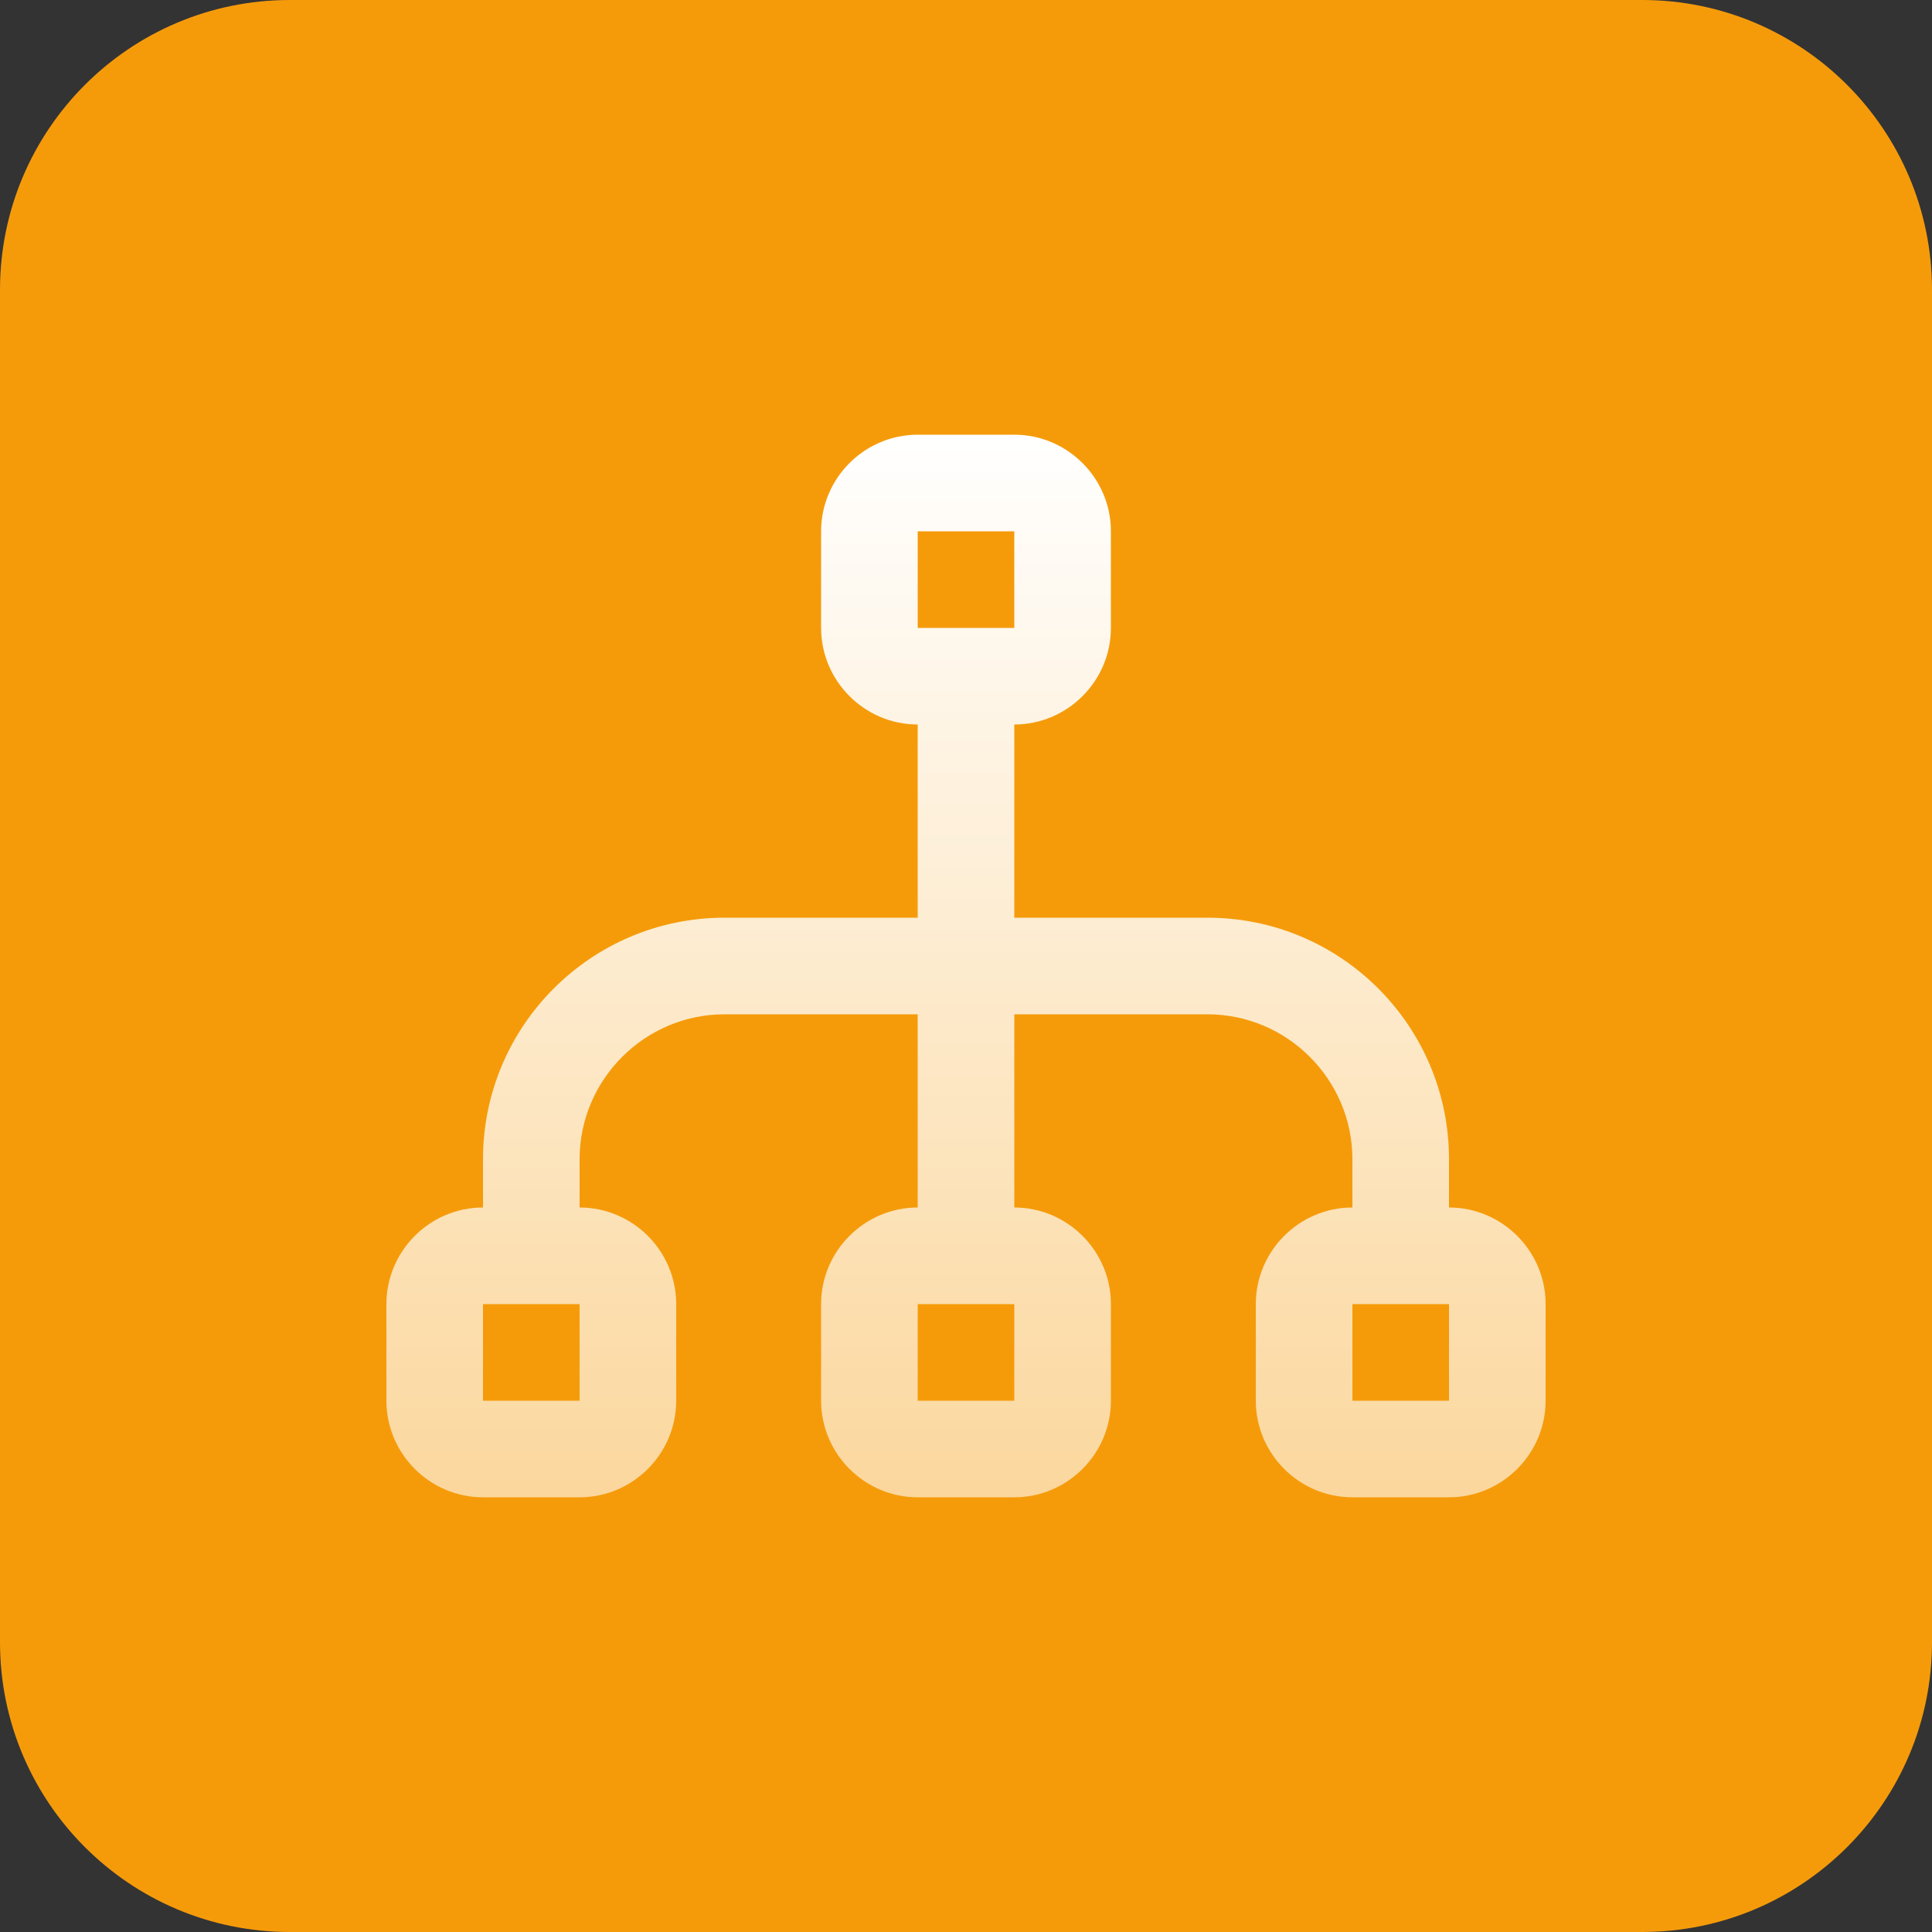
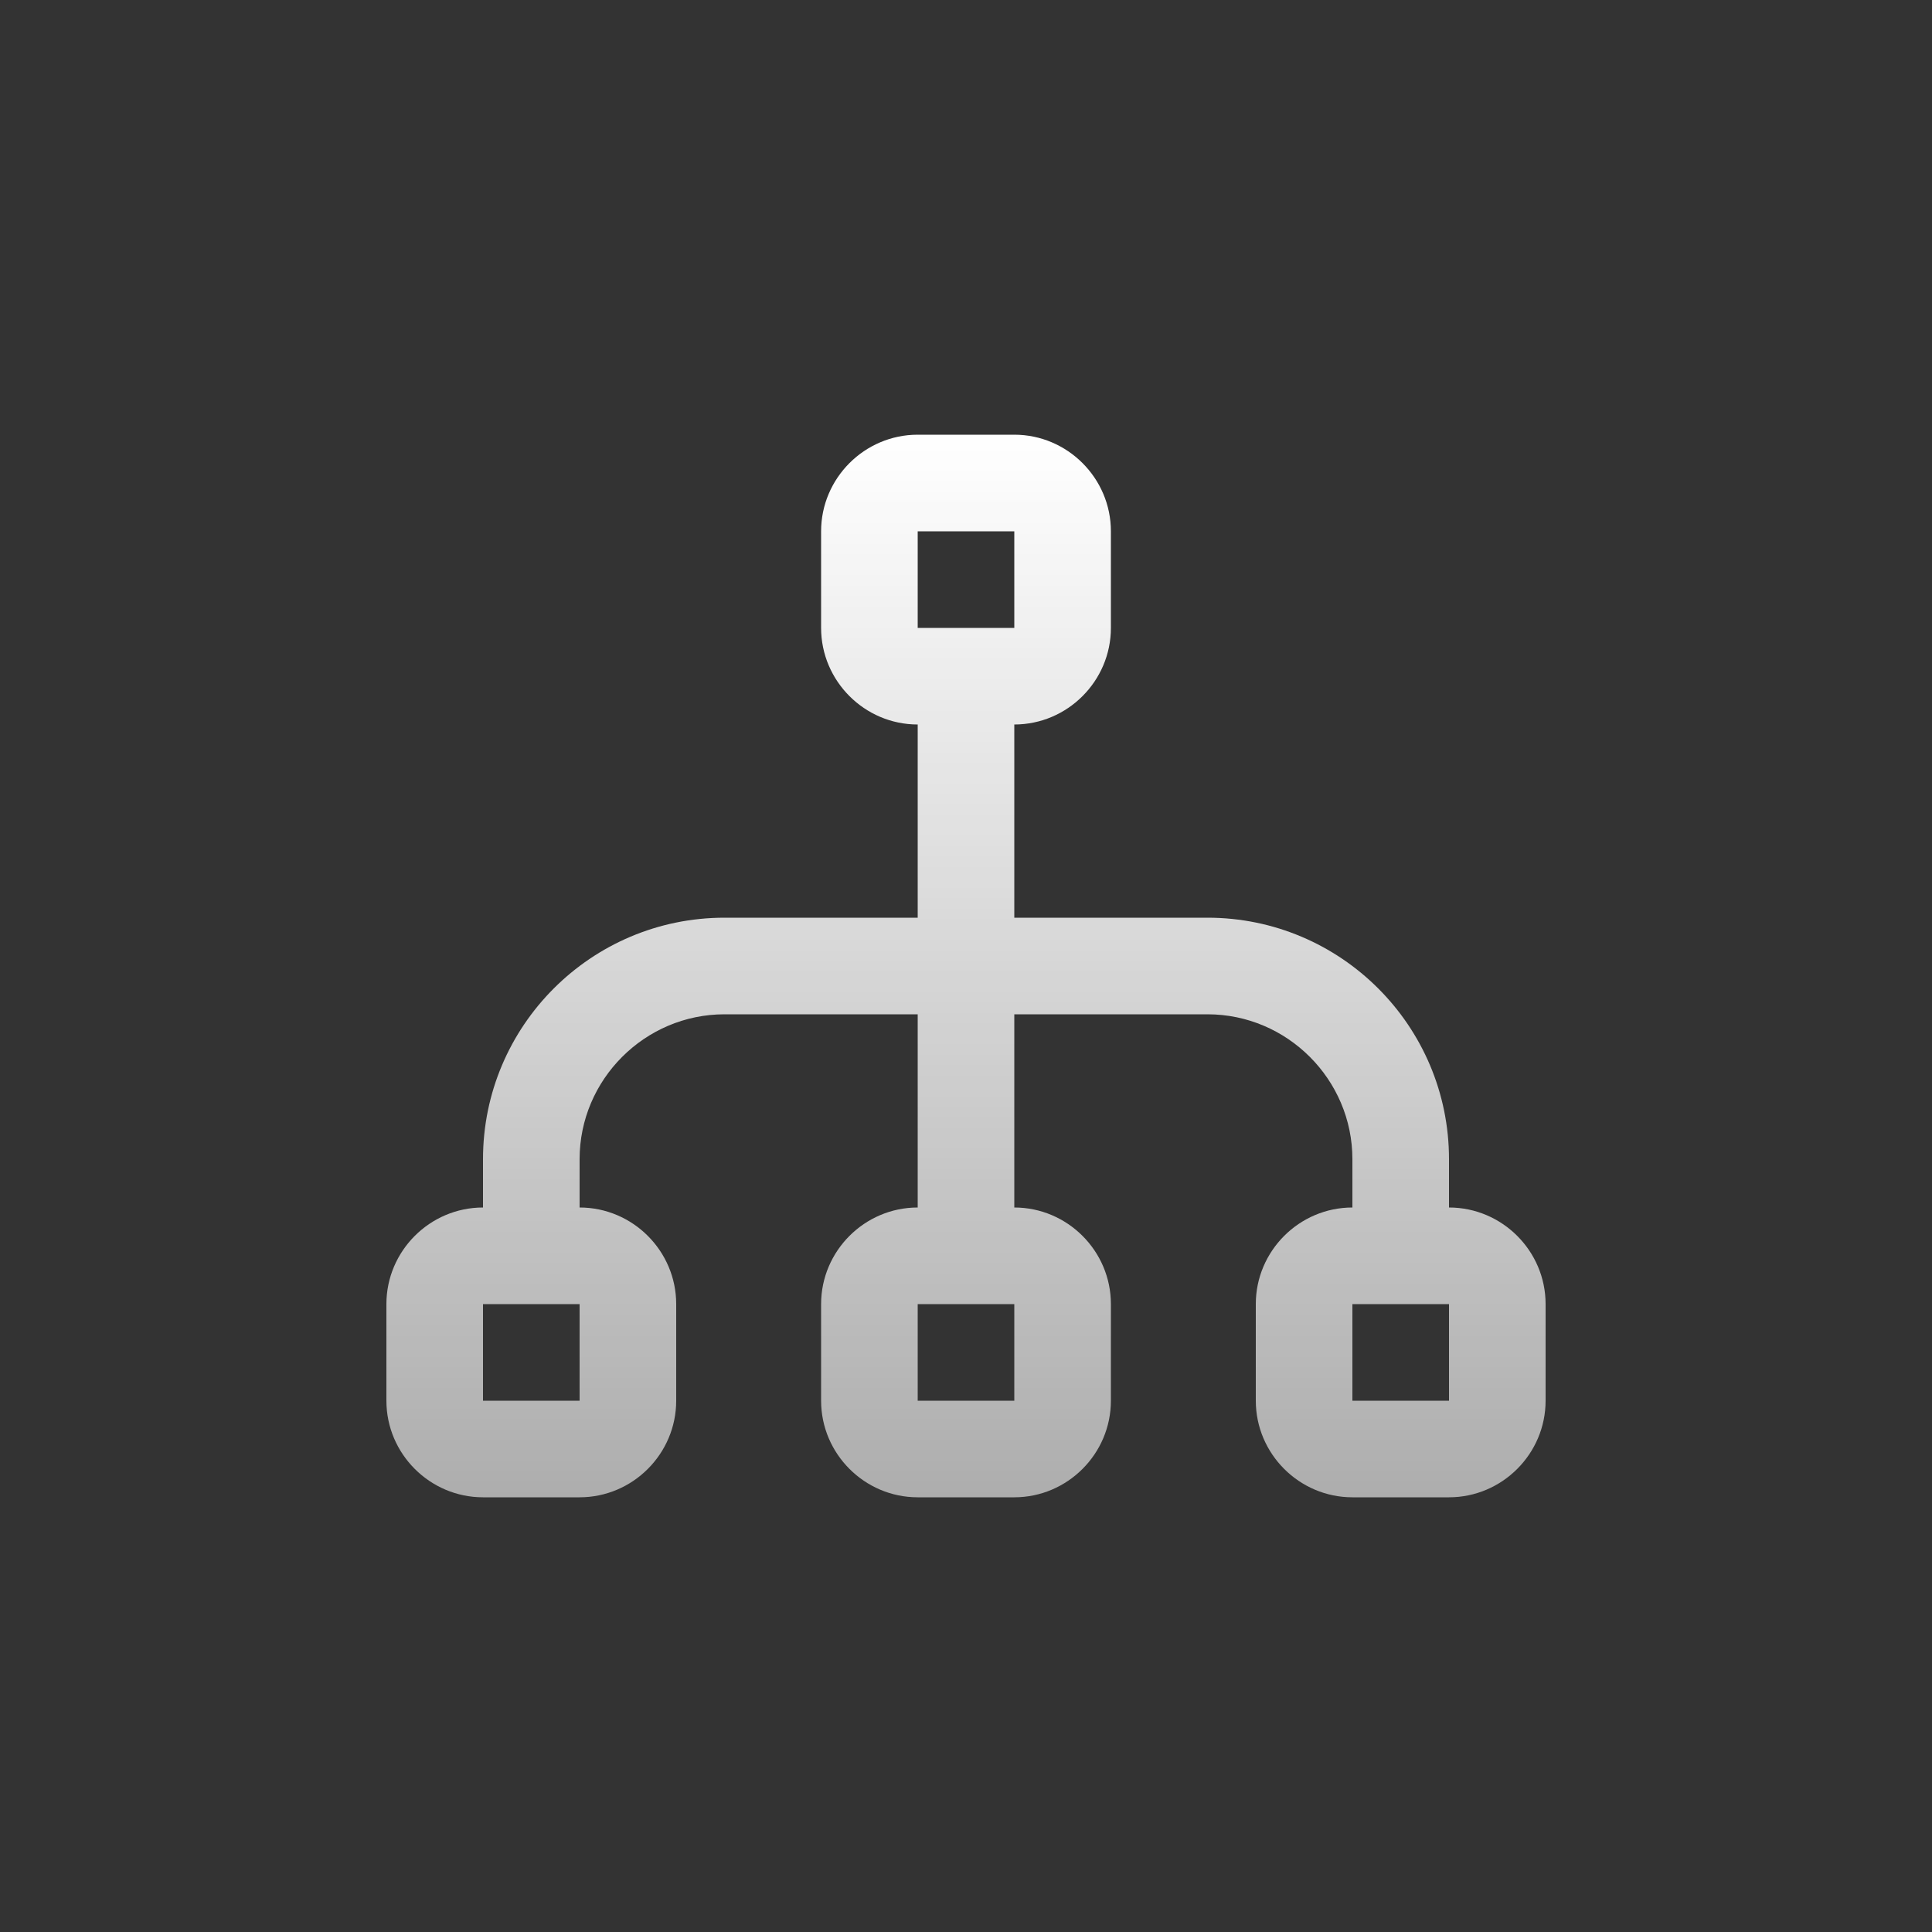
<svg xmlns="http://www.w3.org/2000/svg" width="80" height="80" viewBox="0 0 80 80" fill="none">
  <rect x="0" y="0" width="80" height="80" fill="#333333" stroke="none" />
-   <path d="M0 12C0 5.373 5.373 0 12 0H68C74.627 0 80 5.373 80 12V68C80 74.627 74.627 80 68 80H12C5.373 80 0 74.627 0 68V12Z" fill="#F59B0A" />
  <path d="M60 50V48C60 42.48 55.52 38 50 38H42V30C44.2 30 46 28.2 46 26V22C46 19.8 44.2 18 42 18H38C35.8 18 34 19.8 34 22V26C34 28.2 35.8 30 38 30V38H30C24.48 38 20 42.48 20 48V50C17.8 50 16 51.8 16 54V58C16 60.2 17.8 62 20 62H24C26.2 62 28 60.2 28 58V54C28 51.8 26.2 50 24 50V48C24 44.7 26.7 42 30 42H38V50C35.8 50 34 51.8 34 54V58C34 60.2 35.8 62 38 62H42C44.2 62 46 60.2 46 58V54C46 51.8 44.2 50 42 50V42H50C53.3 42 56 44.7 56 48V50C53.8 50 52 51.8 52 54V58C52 60.2 53.8 62 56 62H60C62.2 62 64 60.2 64 58V54C64 51.8 62.2 50 60 50ZM38 22H42V26H38V22ZM24 58H20V54H24V58ZM42 58H38V54H42V58ZM60 58H56V54H60V58Z" fill="url(#paint0_linear_5043_11402)" />
  <defs>
    <linearGradient id="paint0_linear_5043_11402" x1="40" y1="18" x2="40" y2="62" gradientUnits="userSpaceOnUse">
      <stop stop-color="white" />
      <stop offset="1" stop-color="white" stop-opacity="0.6" />
    </linearGradient>
  </defs>
</svg>